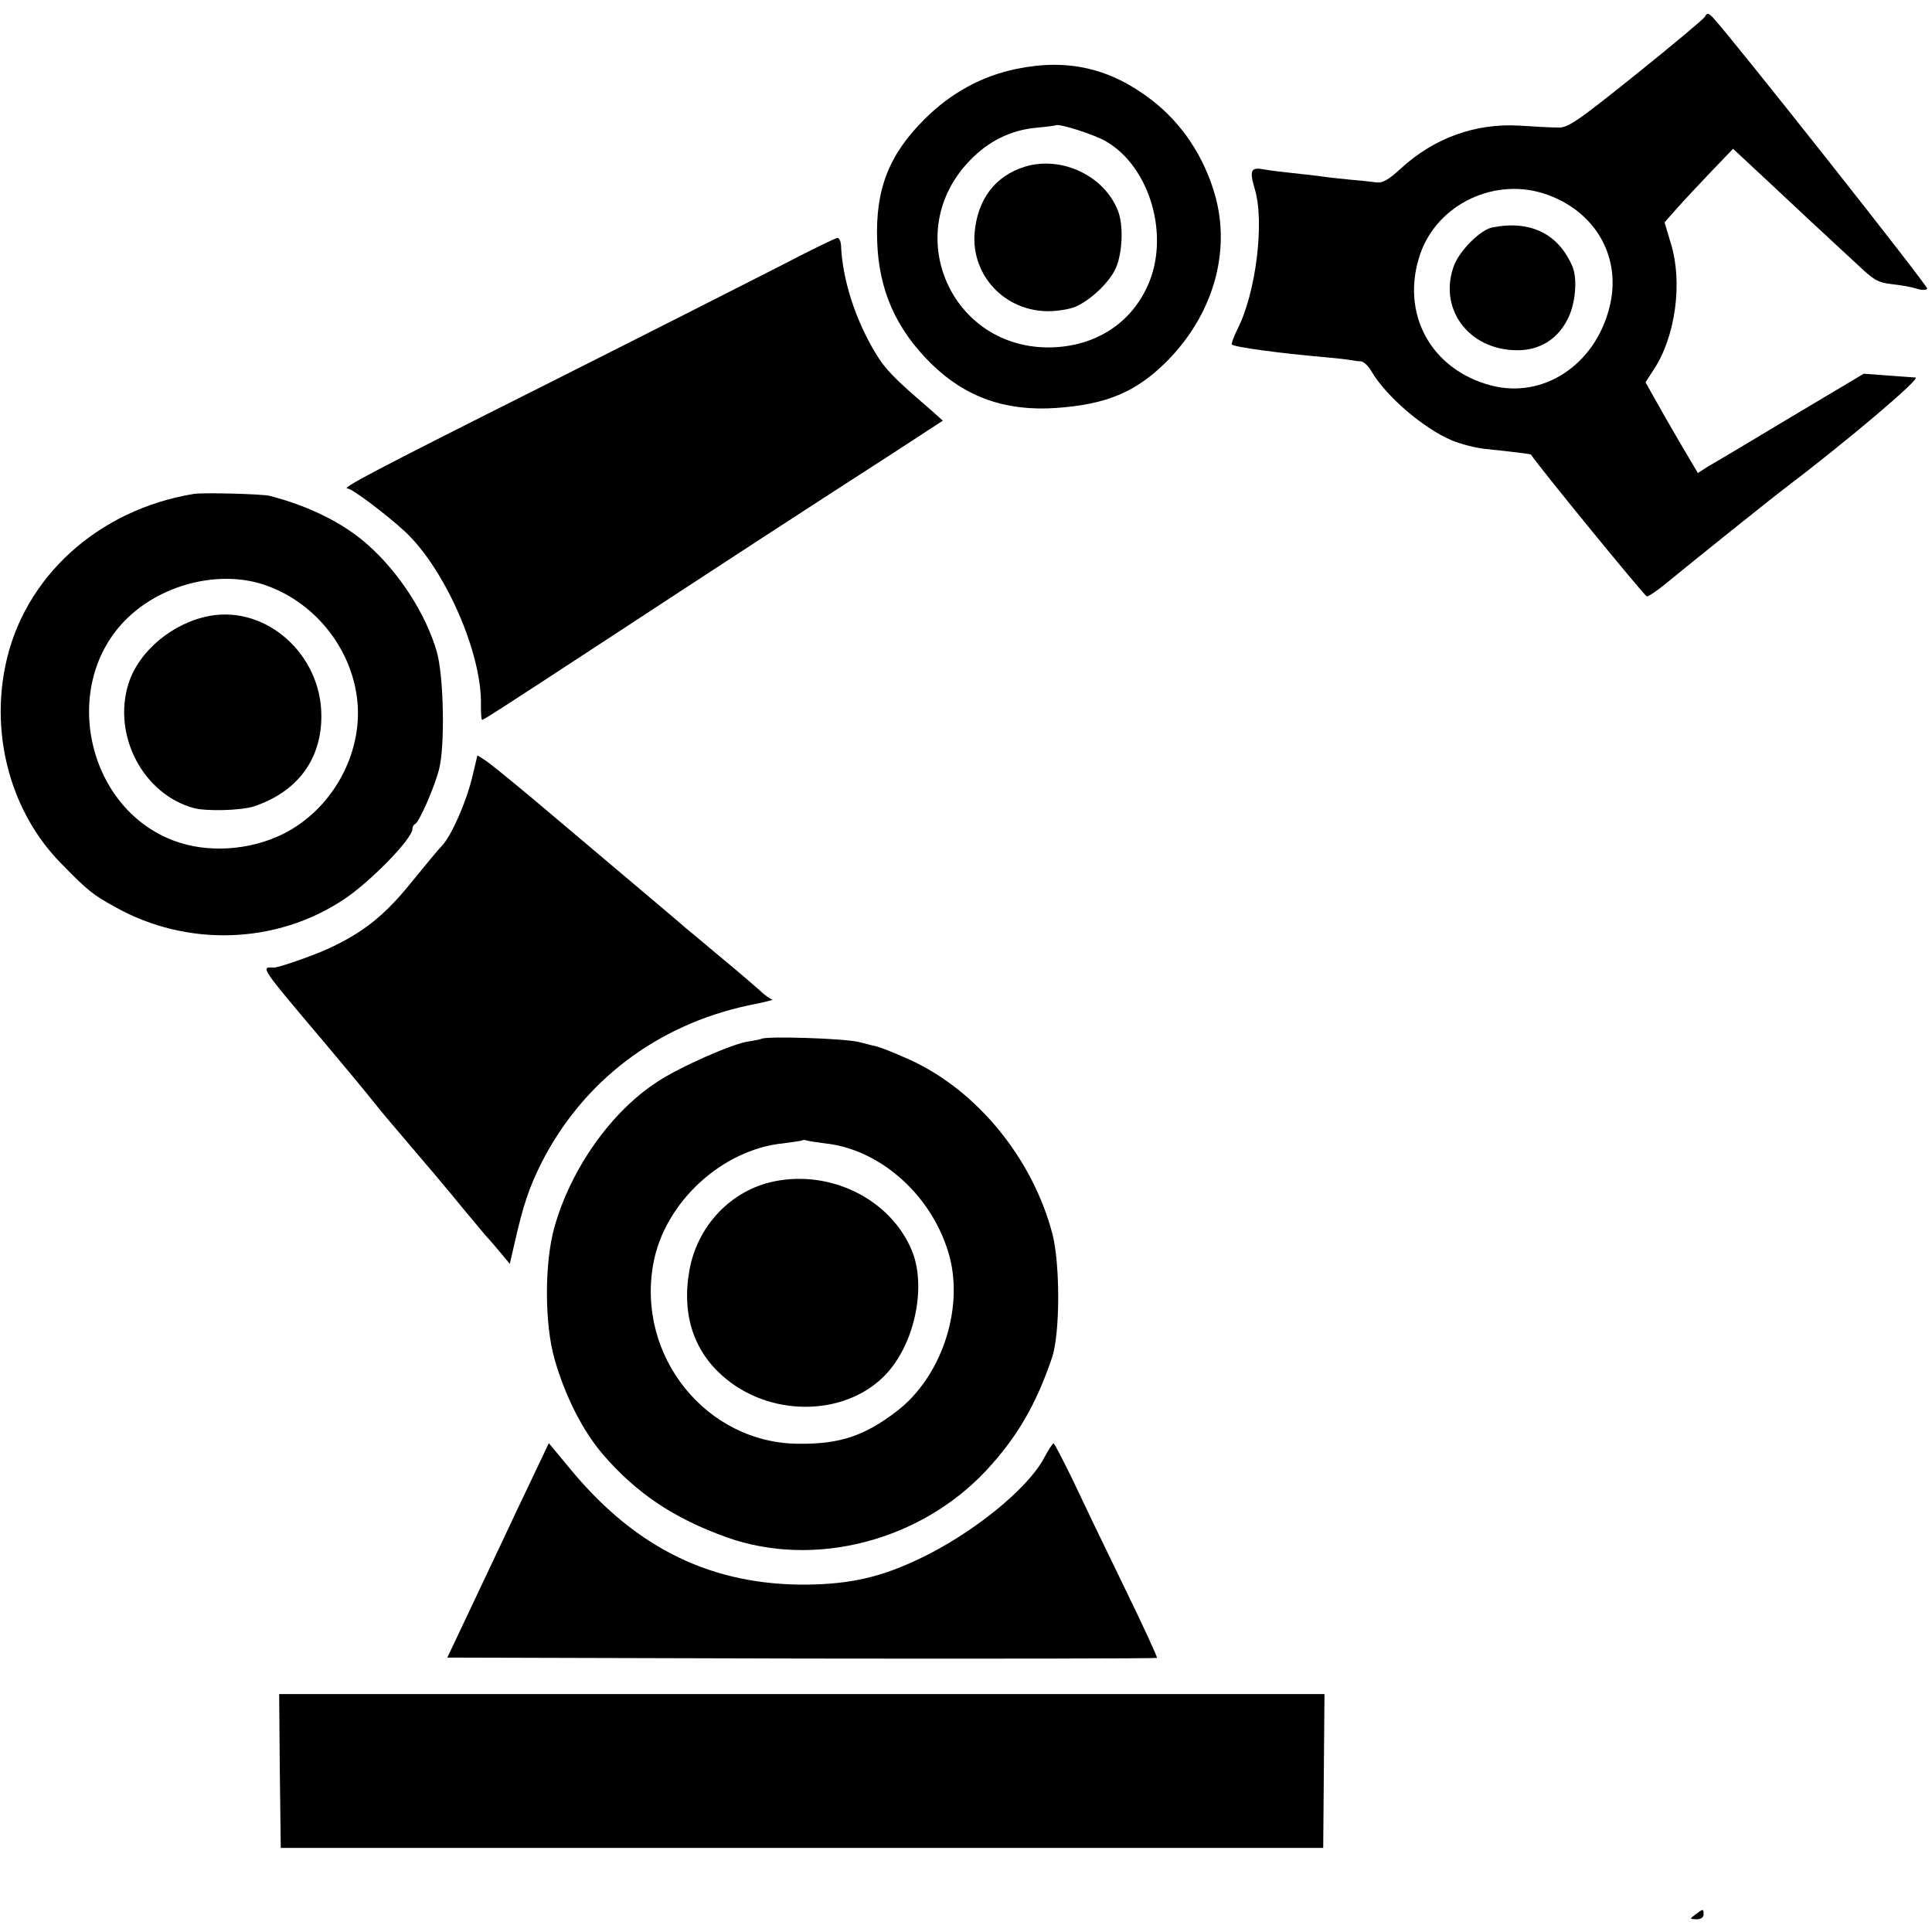
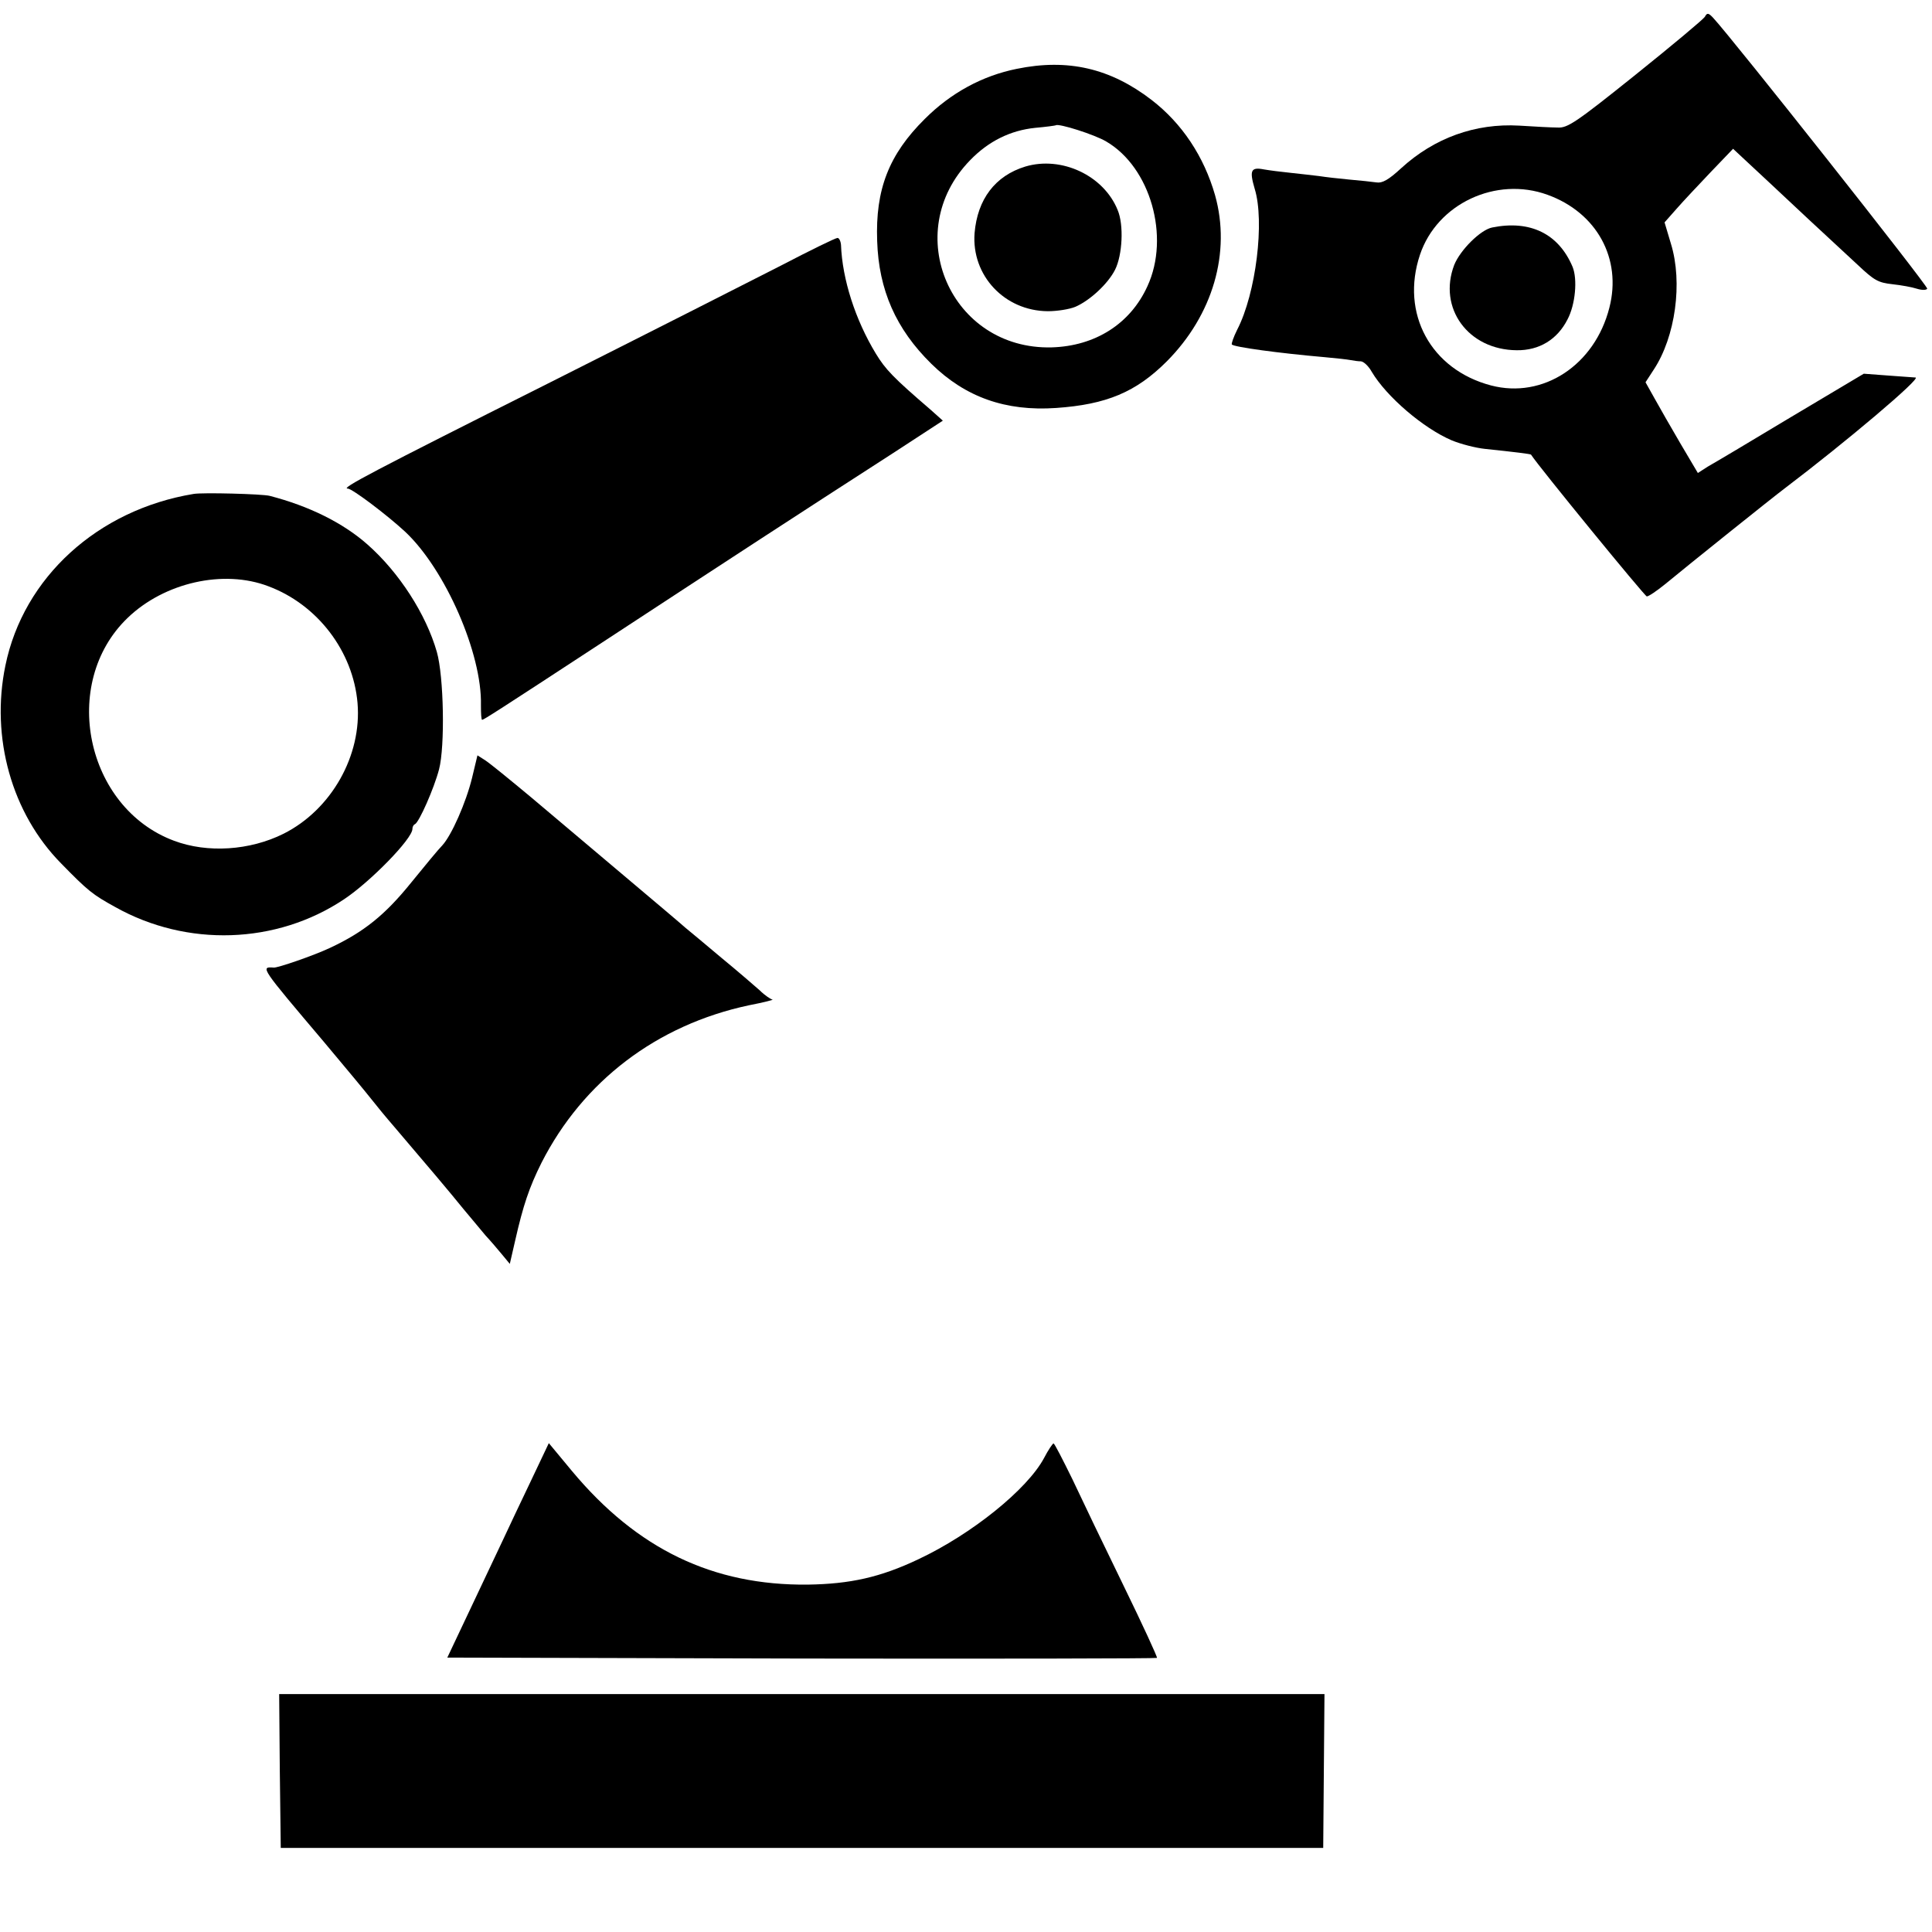
<svg xmlns="http://www.w3.org/2000/svg" version="1.0" width="609pt" height="609pt" viewBox="0 0 609 609" preserveAspectRatio="xMidYMid meet">
  <g transform="translate(0,609) scale(0.1,-0.1)" fill="#000000" stroke="none">
    <path d="M5374 6037 c-5 -8 -103 -90 -219 -183 -187 -150 -214 -168 -245 -166 -19 0 -74 3 -121 6 -139 8 -268 -39 -372 -134 -40 -37 -60 -48 -78 -45 -13 2 -52 6 -86 9 -33 3 -76 8 -95 11 -18 2 -58 7 -88 10 -30 3 -69 8 -86 11 -41 8 -46 -3 -29 -61 32 -103 4 -330 -55 -444 -12 -24 -19 -45 -17 -47 8 -8 145 -27 294 -40 34 -3 70 -7 80 -9 10 -2 25 -4 33 -4 9 -1 24 -15 34 -33 47 -79 163 -178 252 -216 29 -12 76 -24 105 -27 96 -10 143 -16 145 -18 26 -40 359 -447 365 -447 6 0 31 17 57 38 75 62 341 275 377 302 194 147 433 349 413 350 -2 0 -39 3 -83 6 l-80 6 -230 -137 c-126 -76 -244 -146 -262 -156 l-31 -20 -55 93 c-30 51 -67 116 -82 143 l-28 50 26 40 c68 103 92 274 54 397 l-20 67 38 43 c21 24 70 76 108 116 l70 73 30 -28 c58 -54 85 -79 212 -198 71 -66 139 -129 151 -140 52 -49 64 -56 110 -61 27 -3 61 -9 76 -14 16 -5 30 -5 33 0 4 7 -616 791 -675 854 -15 16 -19 16 -26 3z m-496 -561 c155 -56 235 -201 195 -356 -46 -181 -209 -288 -373 -245 -190 50 -286 227 -224 412 54 161 240 248 402 189z" />
    <path d="M4704 5373 c-37 -7 -101 -71 -120 -118 -52 -136 44 -268 197 -269 71 -1 128 34 160 97 25 47 32 127 16 166 -44 104 -133 148 -253 124z" />
    <path d="M3205 5873 c-109 -22 -208 -76 -290 -158 -113 -112 -156 -222 -150 -385 5 -154 59 -277 171 -387 107 -105 234 -150 393 -139 159 11 252 50 349 147 145 146 203 343 152 524 -35 122 -104 226 -200 300 -130 100 -264 131 -425 98z m282 -229 c139 -81 202 -300 130 -456 -54 -119 -165 -189 -302 -193 -318 -8 -479 362 -257 590 58 60 127 94 205 102 34 3 63 7 65 8 8 7 122 -29 159 -51z" />
    <path d="M3232 5565 c-95 -29 -151 -103 -160 -210 -10 -133 94 -245 231 -246 29 0 68 6 87 14 46 20 103 73 125 117 23 46 28 141 8 188 -44 109 -177 171 -291 137z" />
    <path d="M2462 5253 c-92 -47 -423 -215 -737 -373 -554 -278 -652 -330 -629 -330 14 0 125 -84 181 -136 127 -119 243 -385 239 -547 0 -26 1 -47 4 -46 6 1 47 27 377 243 409 268 616 403 917 597 l158 103 -38 34 c-120 103 -143 128 -173 177 -65 107 -106 235 -110 343 -1 12 -6 22 -11 22 -6 0 -86 -39 -178 -87z" />
    <path d="M610 4533 c-302 -50 -536 -263 -593 -541 -47 -227 20 -466 176 -624 84 -86 99 -98 170 -137 226 -127 508 -118 721 24 83 55 216 191 216 222 0 6 3 13 8 15 13 6 60 112 76 173 19 73 15 293 -7 370 -34 119 -119 251 -219 339 -77 68 -184 121 -308 153 -23 6 -212 11 -240 6z m236 -291 c155 -58 267 -205 281 -368 14 -165 -82 -336 -233 -412 -106 -53 -240 -62 -346 -22 -278 104 -360 496 -146 702 116 112 303 154 444 100z" />
-     <path d="M663 4149 c-117 -21 -225 -110 -258 -214 -51 -163 46 -348 205 -392 40 -11 149 -8 190 5 138 46 214 149 213 287 -1 192 -172 345 -350 314z" />
    <path d="M1488 3638 c-19 -78 -65 -182 -94 -213 -11 -11 -54 -63 -97 -116 -83 -103 -150 -157 -257 -207 -51 -24 -164 -63 -177 -62 -43 3 -42 2 157 -233 69 -82 136 -163 150 -181 14 -18 46 -57 72 -87 105 -123 176 -207 218 -259 25 -30 57 -68 71 -85 15 -16 38 -43 52 -60 l24 -29 17 74 c25 110 44 167 83 245 131 257 363 434 653 496 47 9 81 18 75 18 -5 1 -24 13 -40 29 -17 15 -70 61 -120 102 -49 41 -101 85 -115 96 -30 27 -321 271 -485 410 -66 55 -131 108 -145 117 l-25 16 -17 -71z" />
-     <path d="M2399 2815 c-2 -1 -20 -5 -40 -8 -48 -6 -216 -80 -287 -127 -145 -94 -272 -273 -324 -457 -32 -112 -32 -305 0 -417 34 -119 89 -226 152 -300 107 -124 224 -202 391 -262 276 -98 609 -12 817 210 98 105 158 209 208 356 26 77 26 297 1 392 -63 238 -238 451 -448 547 -56 25 -87 37 -104 42 -2 0 -28 7 -56 14 -44 12 -300 20 -310 10z m201 -329 c179 -19 344 -170 394 -360 43 -169 -29 -379 -168 -485 -101 -77 -178 -103 -306 -102 -293 0 -516 277 -460 571 36 191 217 357 409 376 31 4 58 8 59 9 2 2 9 2 15 0 7 -2 32 -6 57 -9z" />
-     <path d="M2440 2366 c-136 -28 -242 -140 -267 -281 -25 -141 15 -259 115 -341 153 -126 390 -116 511 21 87 99 121 274 75 384 -67 160 -254 254 -434 217z" />
    <path d="M1674 1423 c-31 -65 -71 -149 -89 -188 -18 -38 -65 -137 -104 -220 l-71 -150 1117 -3 c614 -1 1118 0 1120 2 2 2 -45 104 -105 227 -60 123 -133 275 -162 337 -30 61 -56 112 -59 112 -3 0 -17 -21 -30 -46 -53 -99 -228 -240 -396 -319 -120 -57 -215 -78 -349 -80 -298 -3 -537 111 -743 358 l-73 88 -56 -118z" />
    <path d="M882 508 l3 -243 1643 0 1643 0 2 243 2 242 -1648 0 -1647 0 2 -242z" />
-     <path d="M5344 55 c-19 -14 -18 -14 4 -15 13 0 22 6 22 15 0 19 -1 19 -26 0z" />
  </g>
</svg>